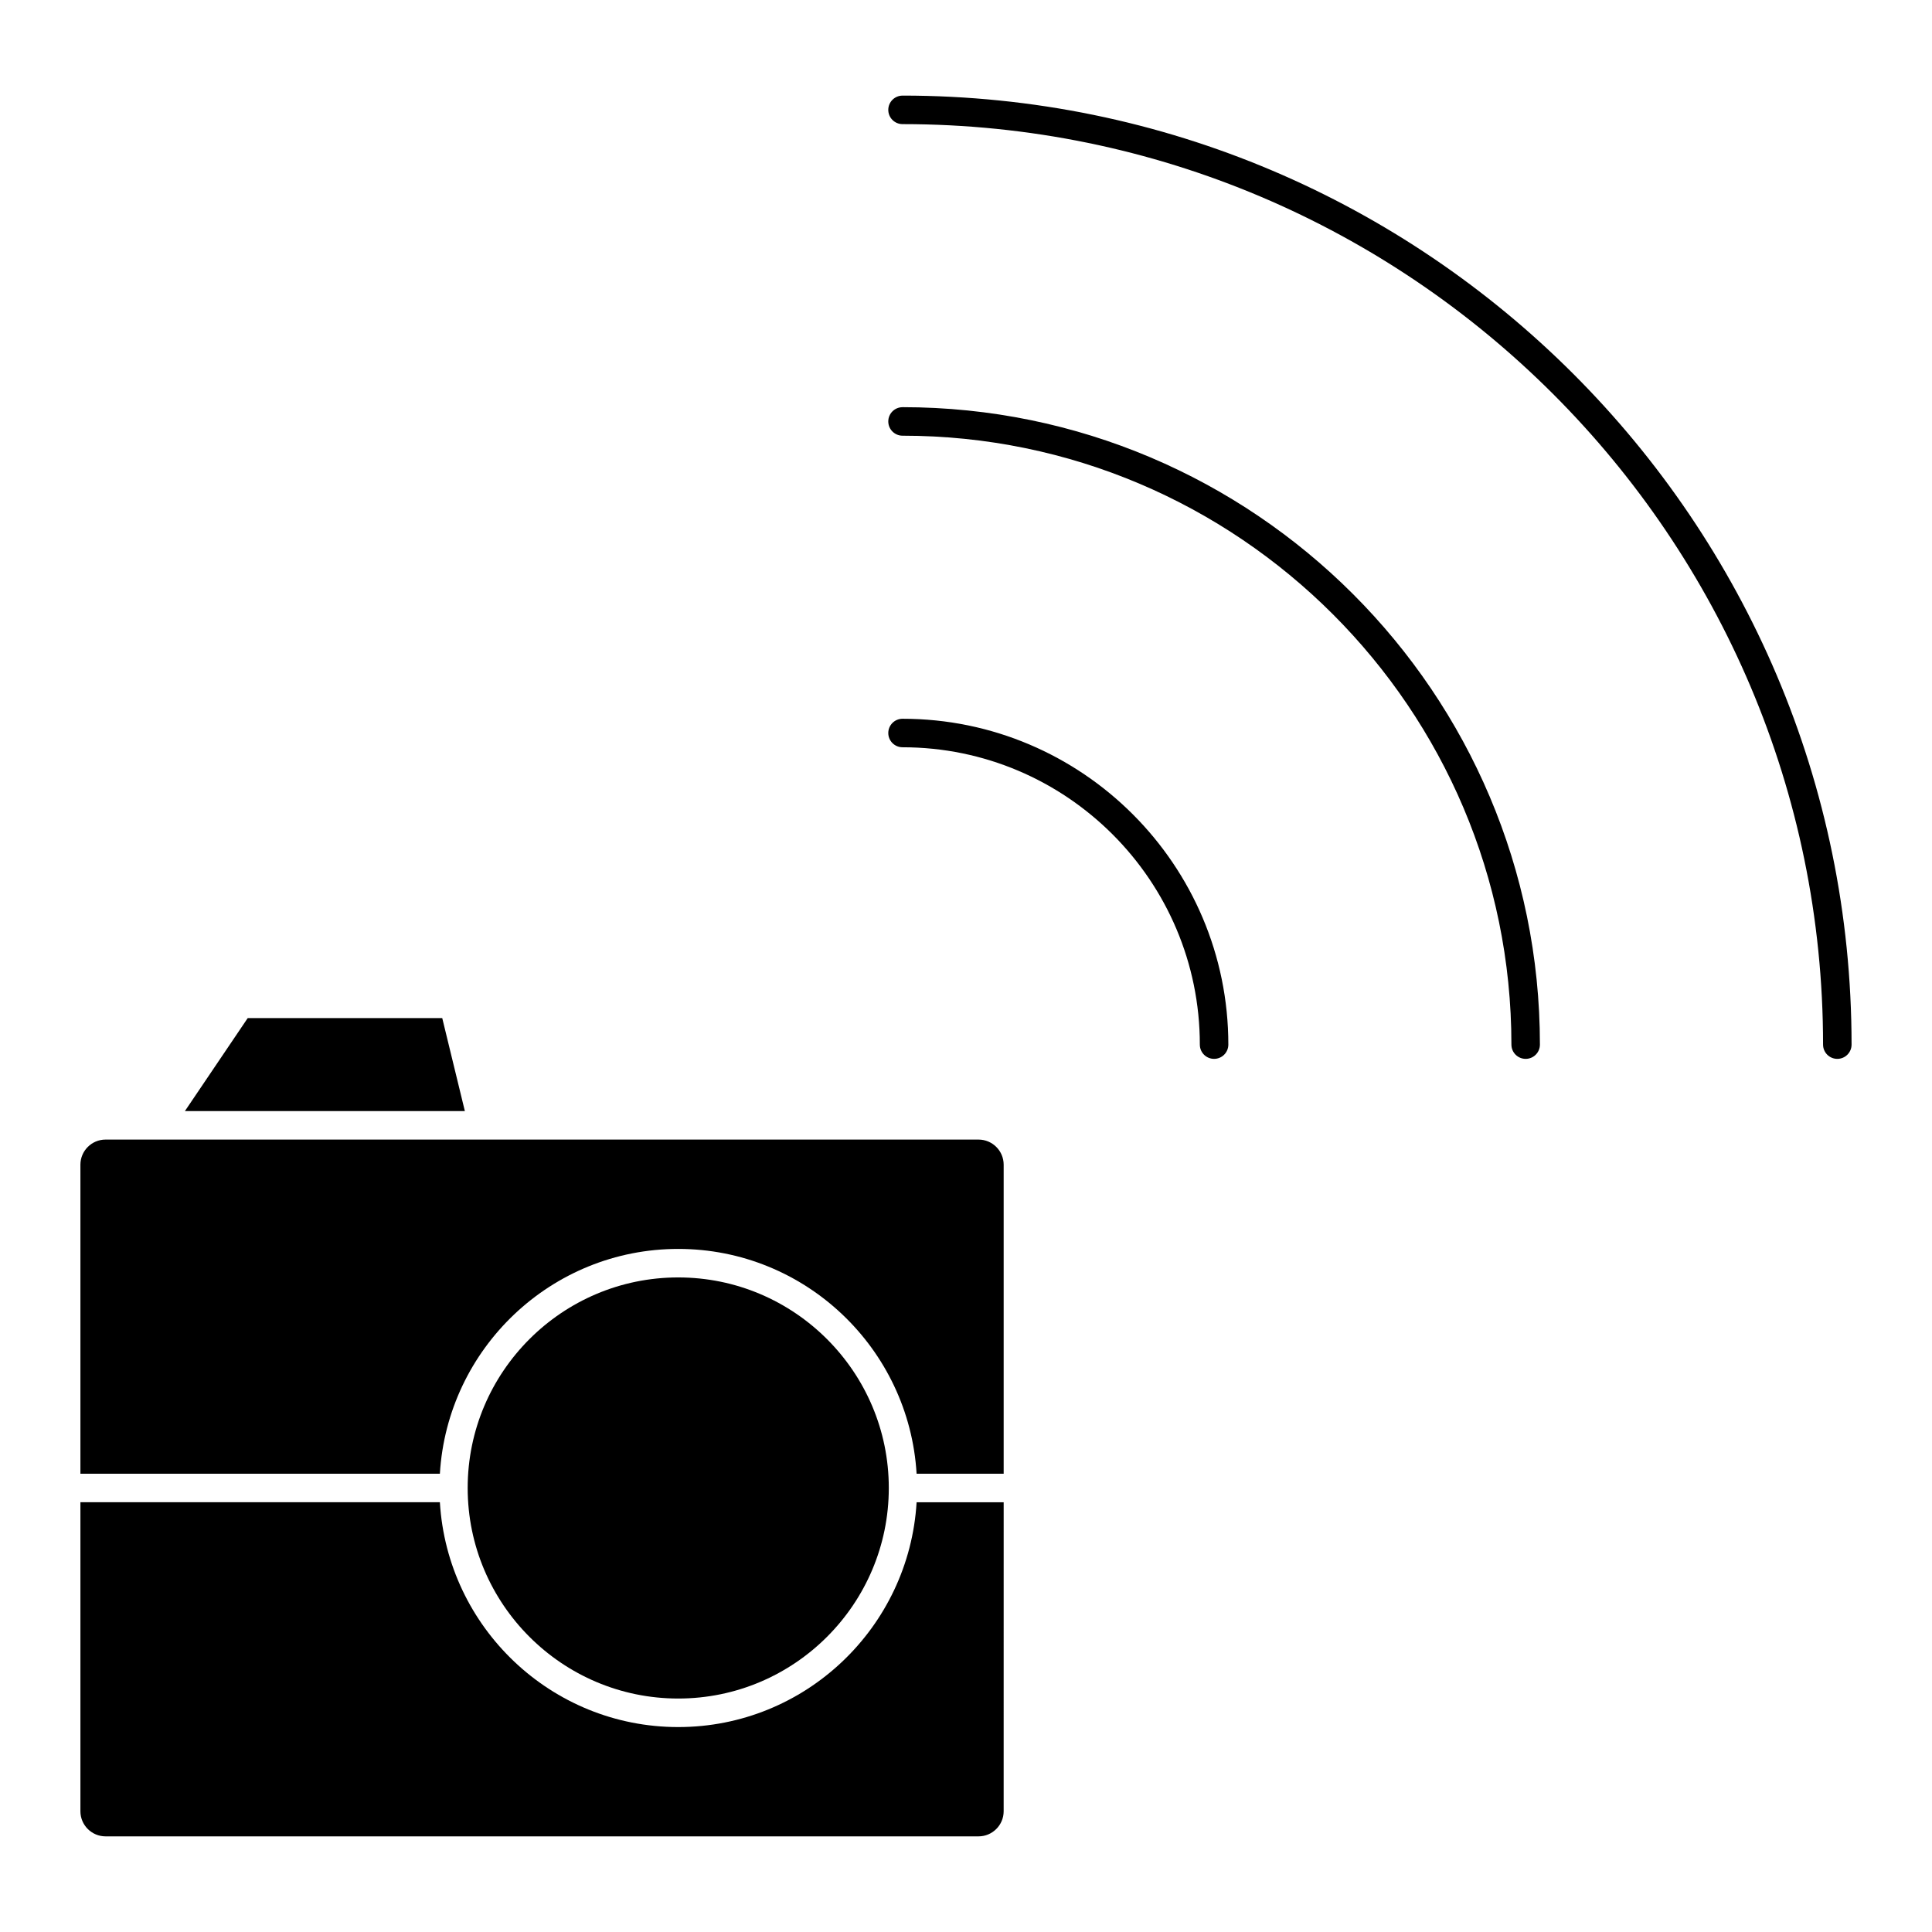
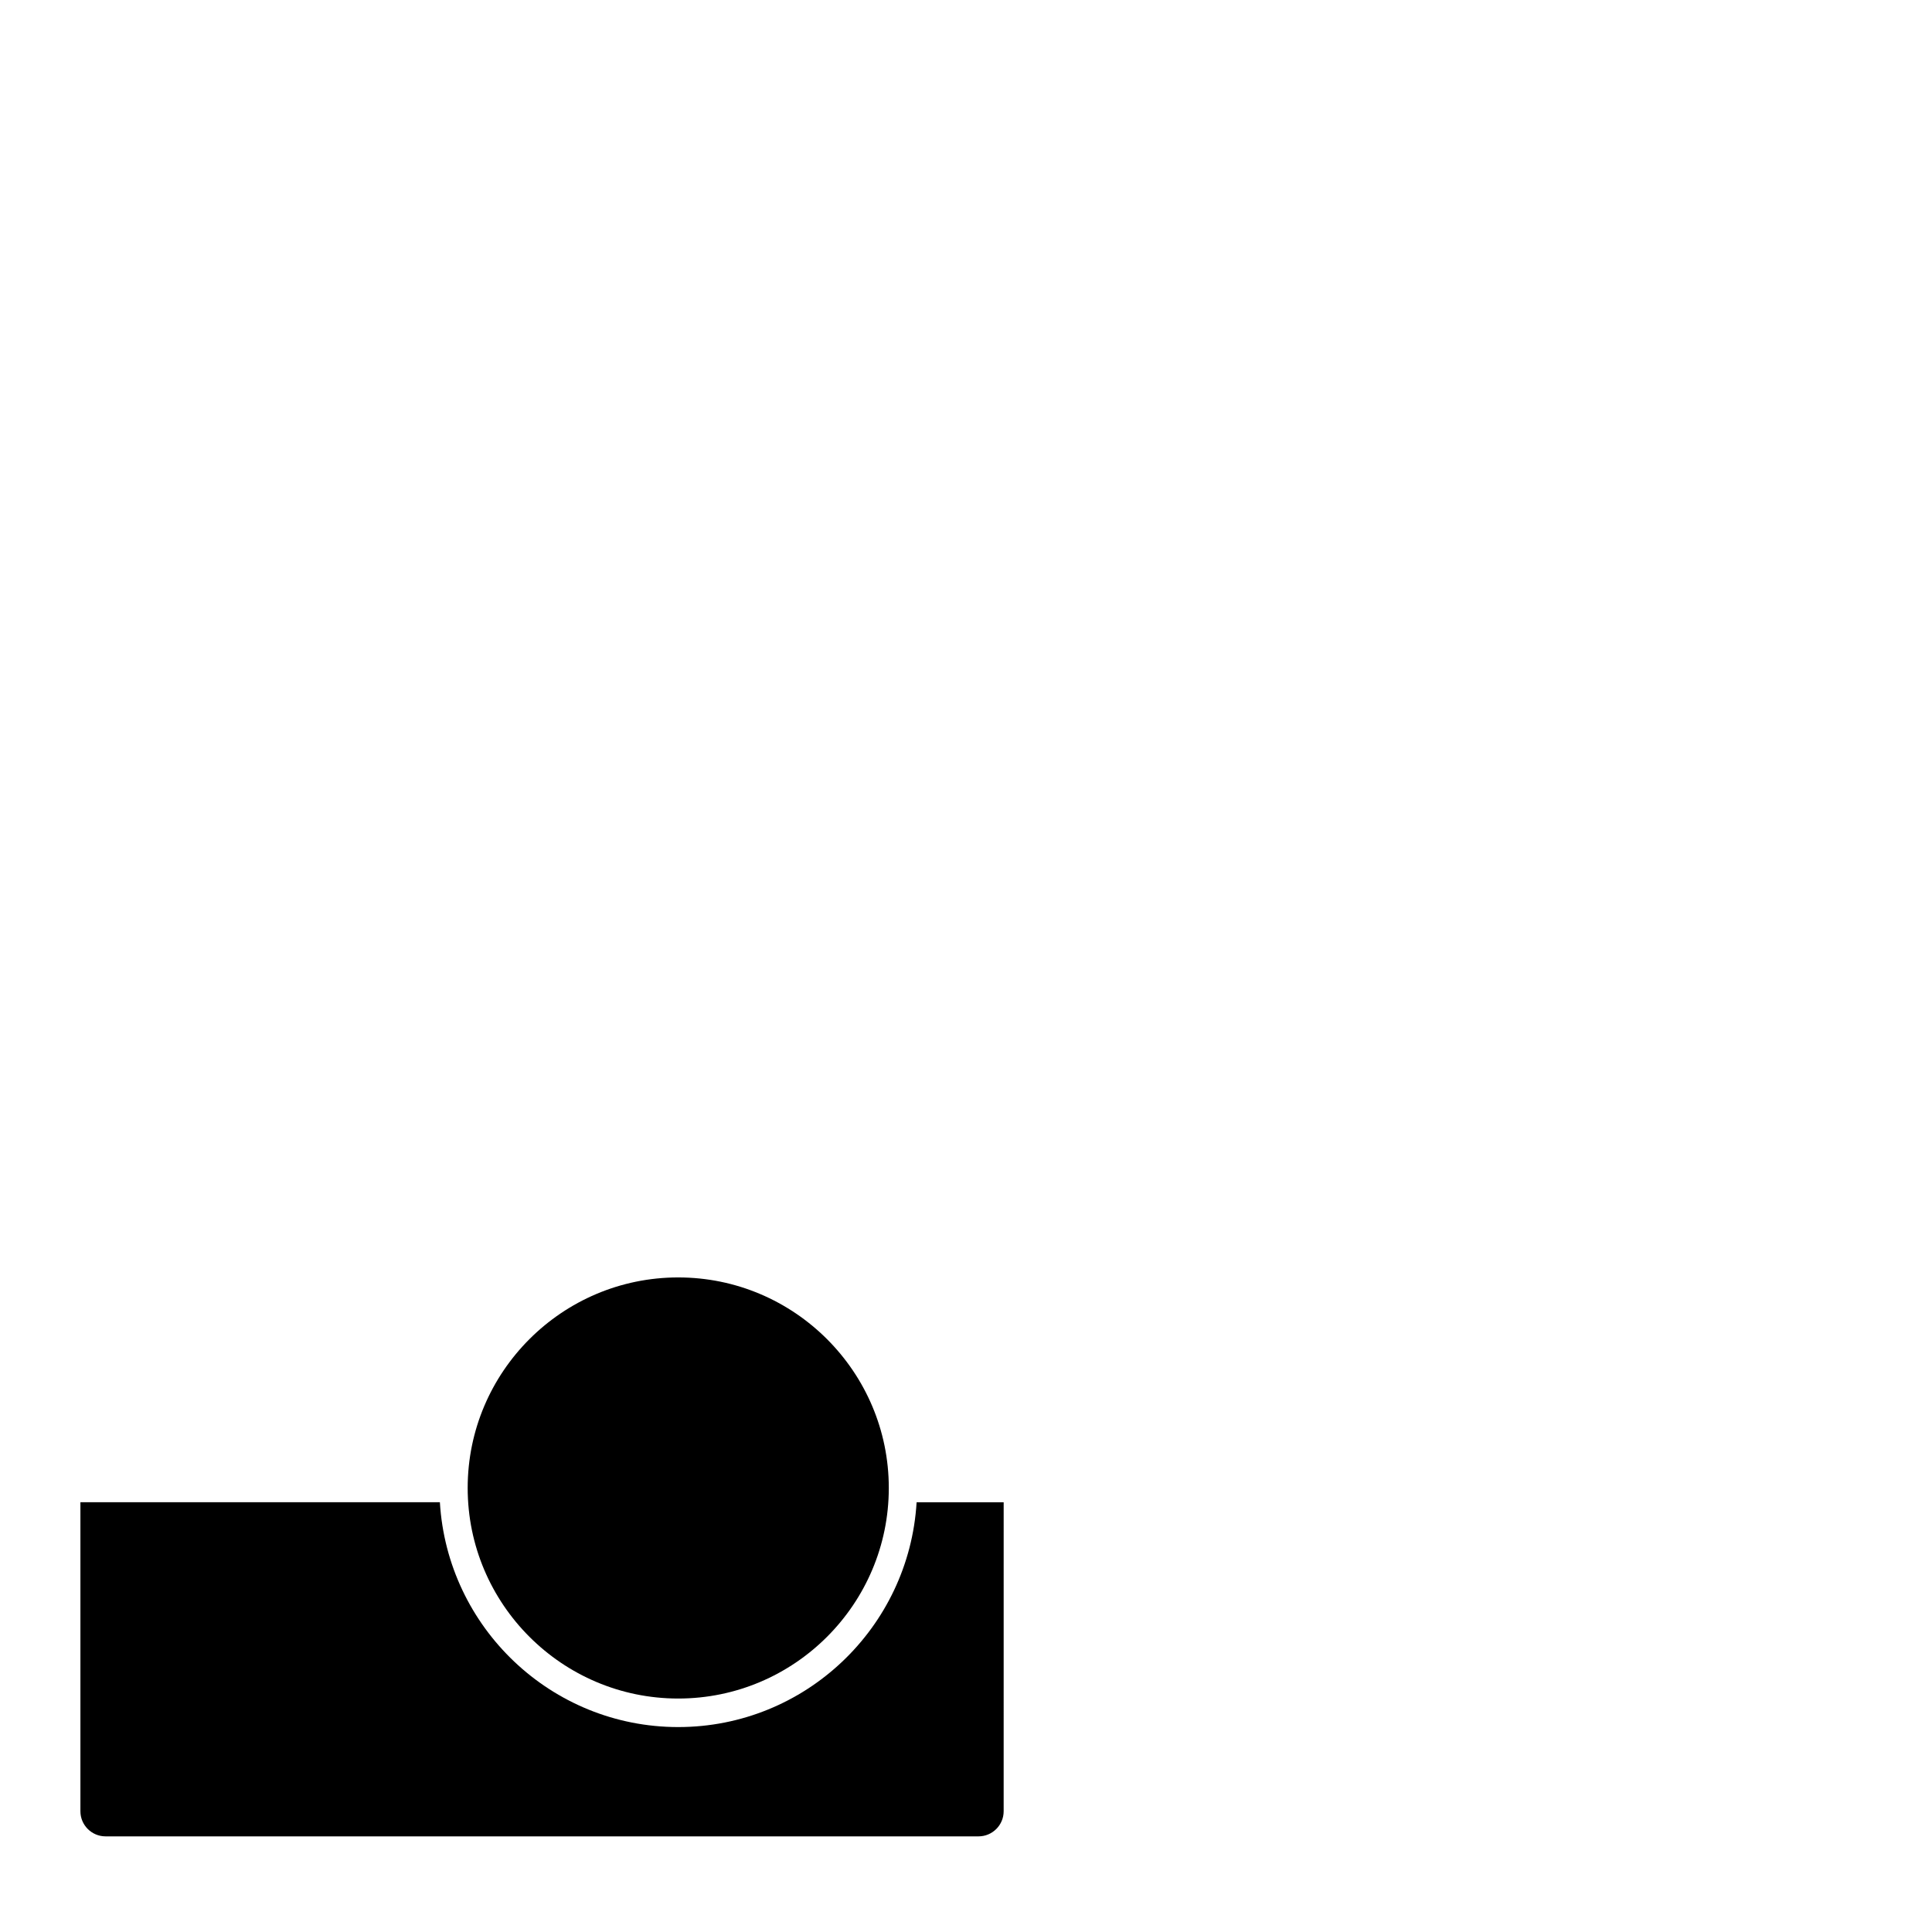
<svg xmlns="http://www.w3.org/2000/svg" fill="#000000" width="800px" height="800px" version="1.1" viewBox="144 144 512 512">
  <g>
-     <path d="m383.18 334.48c-2.086 0-3.777 1.691-3.777 3.777 0 2.086 1.691 3.777 3.777 3.777 43.445 0 78.789 35.348 78.789 78.801 0 2.086 1.691 3.777 3.777 3.777 2.086 0 3.777-1.691 3.777-3.777 0.004-47.613-38.73-86.355-86.344-86.355z" />
-     <path d="m383.18 251.91c-2.086 0-3.777 1.691-3.777 3.777s1.691 3.777 3.777 3.777c88.977 0 161.36 72.391 161.36 161.37 0 2.086 1.691 3.777 3.777 3.777 2.086 0 3.777-1.691 3.777-3.777 0.008-93.145-75.773-168.93-168.92-168.93z" />
-     <path d="m383.18 169.34c-2.086 0-3.777 1.691-3.777 3.777 0 2.086 1.691 3.777 3.777 3.777 134.51 0 243.95 109.43 243.95 243.94 0 2.086 1.691 3.777 3.777 3.777 2.086 0 3.777-1.691 3.777-3.777 0.004-138.68-112.82-251.5-251.5-251.5z" />
-     <path d="m403.32 446h-231.35c-3.672 0-6.66 2.988-6.66 6.66v81.891h95.262c1.977-33.172 29.508-59.574 63.168-59.574 33.664 0 61.191 26.406 63.168 59.574h23.074v-81.891c0-3.672-2.984-6.66-6.66-6.66z" />
    <path d="m323.74 601.69c-33.66 0-61.191-26.406-63.168-59.582h-95.262v81.891c0 3.672 2.988 6.656 6.66 6.656h231.35c3.672 0 6.66-2.988 6.66-6.656l0.004-81.887h-23.074c-1.969 33.176-29.504 59.578-63.168 59.578z" />
    <path d="m323.74 594.13c30.77 0 55.801-25.035 55.801-55.801 0-30.762-25.035-55.797-55.801-55.797-30.77-0.004-55.801 25.031-55.801 55.793 0 30.77 25.031 55.805 55.801 55.805z" />
-     <path d="m261.2 413.81h-51.555l-16.641 24.633h74.188z" />
  </g>
</svg>